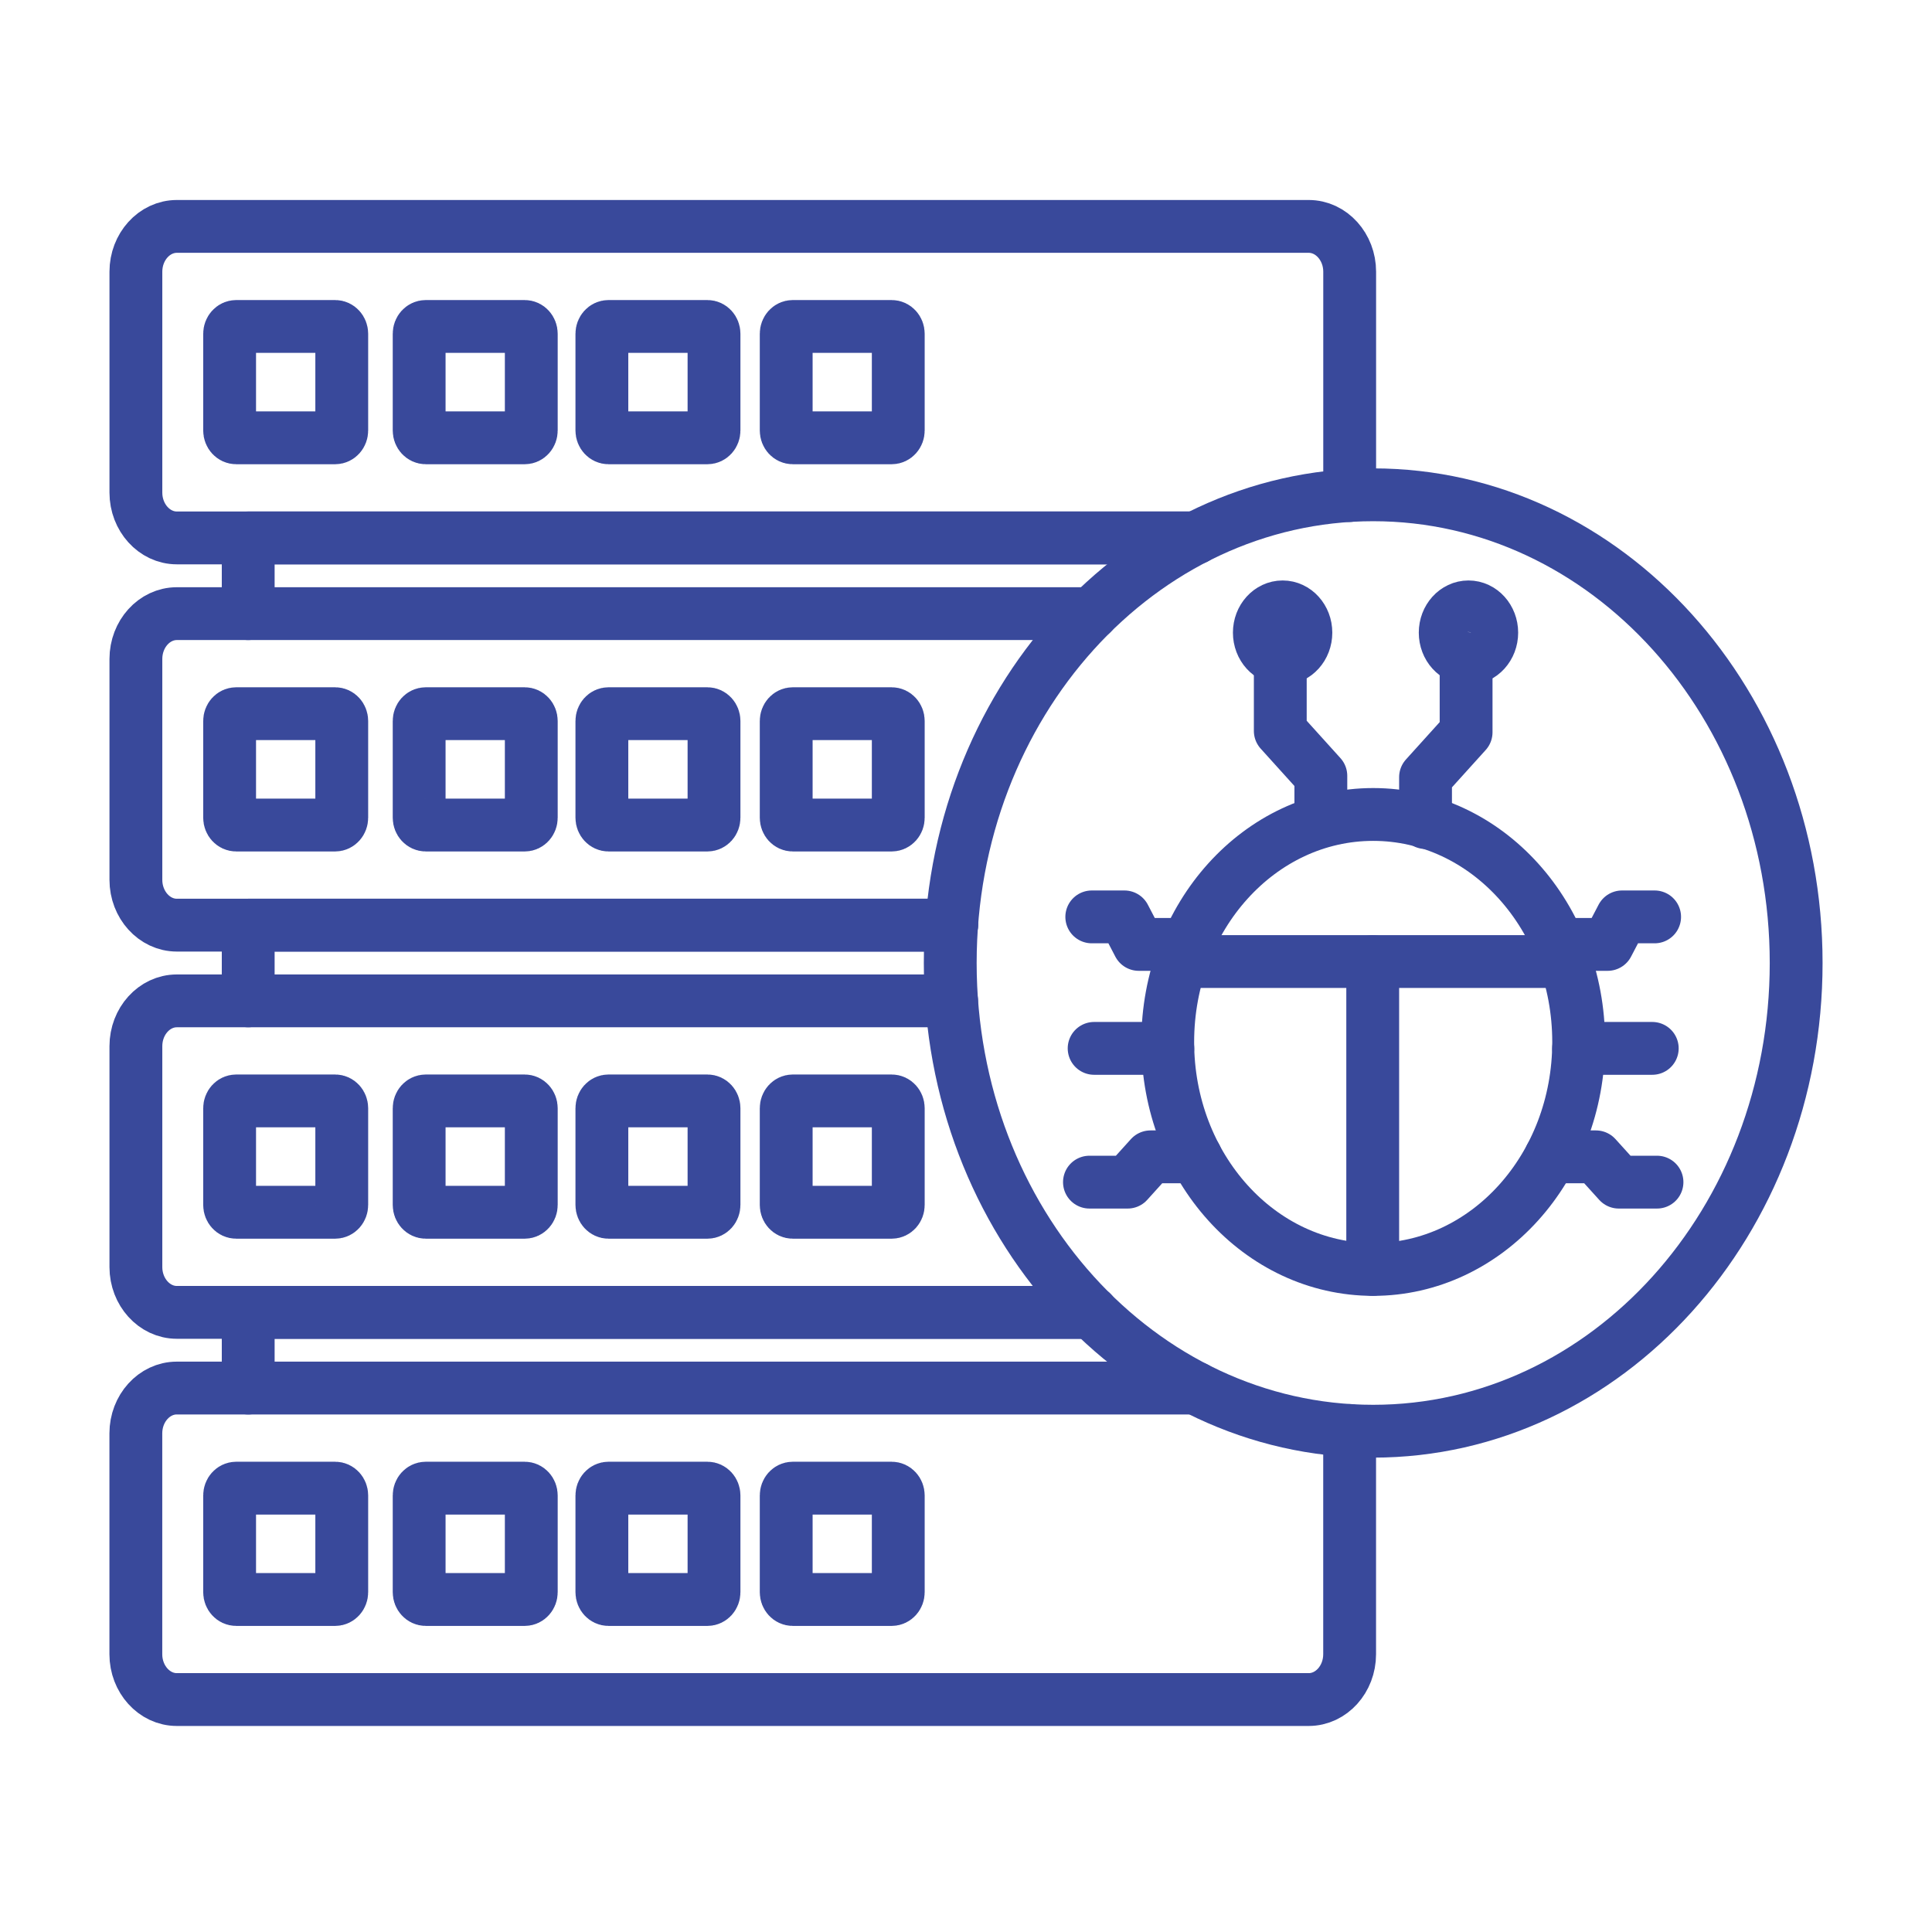
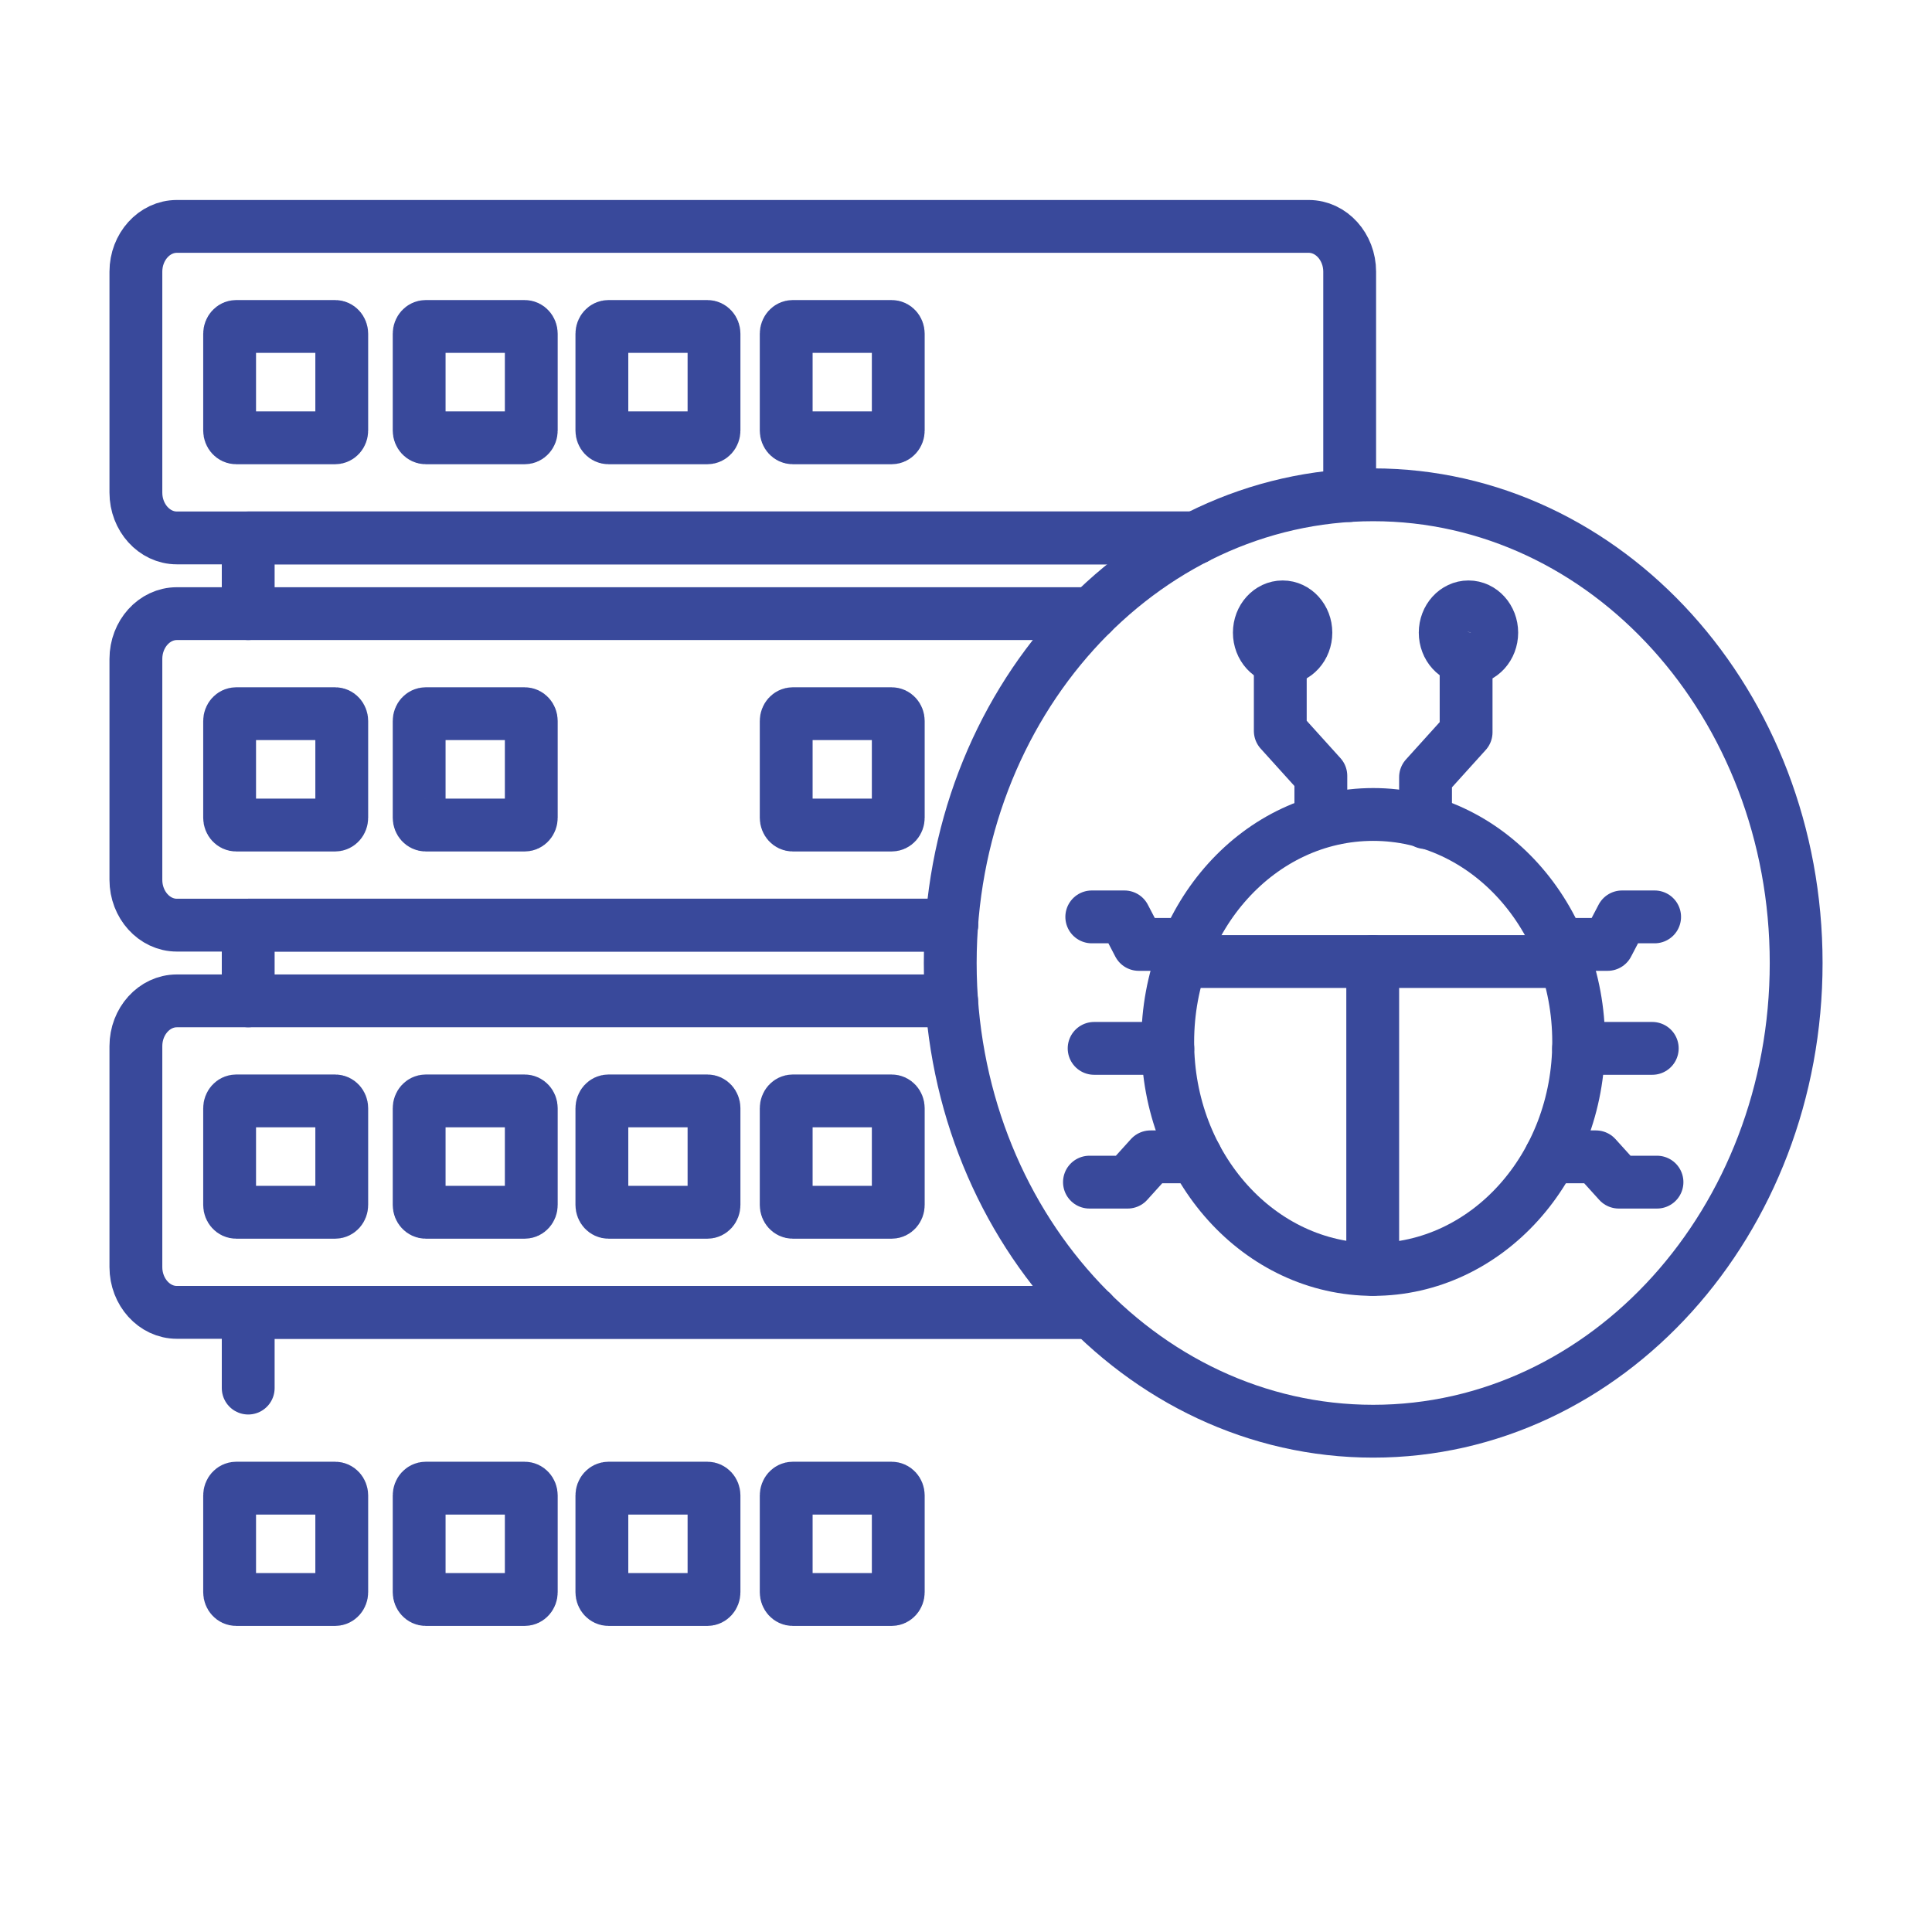
<svg xmlns="http://www.w3.org/2000/svg" width="256" height="256" viewBox="0 0 256 256" fill="none">
  <path d="M158.428 71.277H23.432C20.451 71.277 18.006 68.577 18.006 65.275V36.002C18.006 32.7 20.444 30 23.432 30H173.413C176.395 30 178.839 32.7 178.839 36.002V65.275C178.839 65.403 178.833 65.531 178.826 65.659" stroke="#39499B" stroke-width="7" stroke-miterlimit="22.926" stroke-linecap="round" stroke-linejoin="round" />
  <path d="M32.889 81.31V71.277H158.428" stroke="#39499B" stroke-width="7" stroke-miterlimit="22.926" stroke-linecap="round" stroke-linejoin="round" />
  <path d="M126.096 122.587H23.432C20.451 122.587 18.006 119.886 18.006 116.585V87.312C18.006 84.01 20.444 81.31 23.432 81.31H144.646" stroke="#39499B" stroke-width="7" stroke-miterlimit="22.926" stroke-linecap="round" stroke-linejoin="round" />
  <path d="M32.889 132.619V122.587H126.097" stroke="#39499B" stroke-width="7" stroke-miterlimit="22.926" stroke-linecap="round" stroke-linejoin="round" />
  <path d="M144.646 173.896H23.432C20.451 173.896 18.006 171.196 18.006 167.895V138.621C18.006 135.32 20.444 132.62 23.432 132.62H126.096" stroke="#39499B" stroke-width="7" stroke-miterlimit="22.926" stroke-linecap="round" stroke-linejoin="round" />
  <path d="M32.889 183.929V173.896H144.646" stroke="#39499B" stroke-width="7" stroke-miterlimit="22.926" stroke-linecap="round" stroke-linejoin="round" />
-   <path d="M178.82 189.547C178.827 189.668 178.833 189.803 178.833 189.924V219.198C178.833 222.499 176.395 225.199 173.407 225.199H23.426C20.444 225.199 18 222.499 18 219.198V189.924C18 186.623 20.438 183.923 23.426 183.923H158.422" stroke="#39499B" stroke-width="7" stroke-miterlimit="22.926" stroke-linecap="round" stroke-linejoin="round" />
  <path fill-rule="evenodd" clip-rule="evenodd" d="M31.297 43.258H44.413C44.893 43.258 45.284 43.693 45.284 44.224V57.046C45.284 57.578 44.893 58.013 44.413 58.013H31.297C30.817 58.013 30.426 57.578 30.426 57.046V44.224C30.426 43.693 30.817 43.258 31.297 43.258Z" stroke="#39499B" stroke-width="7" stroke-miterlimit="22.926" stroke-linecap="round" stroke-linejoin="round" />
  <path fill-rule="evenodd" clip-rule="evenodd" d="M56.417 43.258H69.527C70.007 43.258 70.397 43.693 70.397 44.224V57.046C70.397 57.578 70.007 58.013 69.527 58.013H56.417C55.937 58.013 55.54 57.578 55.54 57.046V44.224C55.54 43.693 55.93 43.258 56.417 43.258Z" stroke="#39499B" stroke-width="7" stroke-miterlimit="22.926" stroke-linecap="round" stroke-linejoin="round" />
  <path fill-rule="evenodd" clip-rule="evenodd" d="M80.629 43.258H93.74C94.219 43.258 94.61 43.693 94.61 44.224V57.046C94.61 57.578 94.219 58.013 93.74 58.013H80.629C80.149 58.013 79.752 57.578 79.752 57.046V44.224C79.752 43.693 80.143 43.258 80.629 43.258Z" stroke="#39499B" stroke-width="7" stroke-miterlimit="22.926" stroke-linecap="round" stroke-linejoin="round" />
  <path fill-rule="evenodd" clip-rule="evenodd" d="M105.045 43.258H118.155C118.635 43.258 119.025 43.693 119.025 44.224V57.046C119.025 57.578 118.635 58.013 118.155 58.013H105.045C104.565 58.013 104.175 57.578 104.175 57.046V44.224C104.175 43.693 104.565 43.258 105.045 43.258Z" stroke="#39499B" stroke-width="7" stroke-miterlimit="22.926" stroke-linecap="round" stroke-linejoin="round" />
  <path fill-rule="evenodd" clip-rule="evenodd" d="M31.297 94.568H44.413C44.893 94.568 45.284 95.003 45.284 95.534V108.356C45.284 108.887 44.893 109.323 44.413 109.323H31.297C30.817 109.323 30.426 108.887 30.426 108.356V95.534C30.426 95.003 30.817 94.568 31.297 94.568Z" stroke="#39499B" stroke-width="7" stroke-miterlimit="22.926" stroke-linecap="round" stroke-linejoin="round" />
  <path fill-rule="evenodd" clip-rule="evenodd" d="M56.417 94.568H69.527C70.007 94.568 70.397 95.003 70.397 95.534V108.356C70.397 108.887 70.007 109.323 69.527 109.323H56.417C55.937 109.323 55.54 108.887 55.54 108.356V95.534C55.54 95.003 55.93 94.568 56.417 94.568Z" stroke="#39499B" stroke-width="7" stroke-miterlimit="22.926" stroke-linecap="round" stroke-linejoin="round" />
-   <path fill-rule="evenodd" clip-rule="evenodd" d="M80.629 94.568H93.74C94.219 94.568 94.61 95.003 94.61 95.534V108.356C94.61 108.887 94.219 109.323 93.74 109.323H80.629C80.149 109.323 79.752 108.887 79.752 108.356V95.534C79.752 95.003 80.143 94.568 80.629 94.568Z" stroke="#39499B" stroke-width="7" stroke-miterlimit="22.926" stroke-linecap="round" stroke-linejoin="round" />
  <path fill-rule="evenodd" clip-rule="evenodd" d="M105.045 94.568H118.155C118.635 94.568 119.025 95.003 119.025 95.534V108.356C119.025 108.887 118.635 109.323 118.155 109.323H105.045C104.565 109.323 104.175 108.887 104.175 108.356V95.534C104.175 95.003 104.565 94.568 105.045 94.568Z" stroke="#39499B" stroke-width="7" stroke-miterlimit="22.926" stroke-linecap="round" stroke-linejoin="round" />
  <path fill-rule="evenodd" clip-rule="evenodd" d="M31.297 145.877H44.413C44.893 145.877 45.284 146.313 45.284 146.844V159.666C45.284 160.197 44.893 160.632 44.413 160.632H31.297C30.817 160.632 30.426 160.197 30.426 159.666V146.844C30.426 146.313 30.817 145.877 31.297 145.877Z" stroke="#39499B" stroke-width="7" stroke-miterlimit="22.926" stroke-linecap="round" stroke-linejoin="round" />
  <path fill-rule="evenodd" clip-rule="evenodd" d="M56.417 145.877H69.527C70.007 145.877 70.397 146.313 70.397 146.844V159.666C70.397 160.197 70.007 160.632 69.527 160.632H56.417C55.937 160.632 55.54 160.197 55.54 159.666V146.844C55.54 146.313 55.93 145.877 56.417 145.877Z" stroke="#39499B" stroke-width="7" stroke-miterlimit="22.926" stroke-linecap="round" stroke-linejoin="round" />
  <path fill-rule="evenodd" clip-rule="evenodd" d="M80.629 145.877H93.74C94.219 145.877 94.61 146.313 94.61 146.844V159.666C94.61 160.197 94.219 160.632 93.74 160.632H80.629C80.149 160.632 79.752 160.197 79.752 159.666V146.844C79.752 146.313 80.143 145.877 80.629 145.877Z" stroke="#39499B" stroke-width="7" stroke-miterlimit="22.926" stroke-linecap="round" stroke-linejoin="round" />
  <path fill-rule="evenodd" clip-rule="evenodd" d="M105.045 145.877H118.155C118.635 145.877 119.025 146.313 119.025 146.844V159.666C119.025 160.197 118.635 160.632 118.155 160.632H105.045C104.565 160.632 104.175 160.197 104.175 159.666V146.844C104.175 146.313 104.565 145.877 105.045 145.877Z" stroke="#39499B" stroke-width="7" stroke-miterlimit="22.926" stroke-linecap="round" stroke-linejoin="round" />
  <path fill-rule="evenodd" clip-rule="evenodd" d="M31.297 197.187H44.413C44.893 197.187 45.284 197.622 45.284 198.153V210.975C45.284 211.506 44.893 211.942 44.413 211.942H31.297C30.817 211.942 30.426 211.506 30.426 210.975V198.153C30.426 197.622 30.817 197.187 31.297 197.187Z" stroke="#39499B" stroke-width="7" stroke-miterlimit="22.926" stroke-linecap="round" stroke-linejoin="round" />
  <path fill-rule="evenodd" clip-rule="evenodd" d="M56.417 197.187H69.527C70.007 197.187 70.397 197.622 70.397 198.153V210.975C70.397 211.506 70.007 211.942 69.527 211.942H56.417C55.937 211.942 55.54 211.506 55.54 210.975V198.153C55.54 197.622 55.93 197.187 56.417 197.187Z" stroke="#39499B" stroke-width="7" stroke-miterlimit="22.926" stroke-linecap="round" stroke-linejoin="round" />
  <path fill-rule="evenodd" clip-rule="evenodd" d="M80.629 197.187H93.74C94.219 197.187 94.61 197.622 94.61 198.153V210.975C94.61 211.506 94.219 211.942 93.74 211.942H80.629C80.149 211.942 79.752 211.506 79.752 210.975V198.153C79.752 197.622 80.143 197.187 80.629 197.187Z" stroke="#39499B" stroke-width="7" stroke-miterlimit="22.926" stroke-linecap="round" stroke-linejoin="round" />
  <path fill-rule="evenodd" clip-rule="evenodd" d="M105.045 197.187H118.155C118.635 197.187 119.025 197.622 119.025 198.153V210.975C119.025 211.506 118.635 211.942 118.155 211.942H105.045C104.565 211.942 104.175 211.506 104.175 210.975V198.153C104.175 197.622 104.565 197.187 105.045 197.187Z" stroke="#39499B" stroke-width="7" stroke-miterlimit="22.926" stroke-linecap="round" stroke-linejoin="round" />
  <path fill-rule="evenodd" clip-rule="evenodd" d="M181.956 65.563C151.006 65.563 125.911 93.339 125.911 127.603C125.911 161.867 151 189.643 181.956 189.643C212.905 189.643 238 161.867 238 127.603C238 93.339 212.912 65.563 181.956 65.563Z" stroke="#39499B" stroke-width="7" stroke-miterlimit="22.926" />
  <path fill-rule="evenodd" clip-rule="evenodd" d="M181.956 107.921C196.992 107.921 209.181 121.416 209.181 138.064C209.181 154.713 196.992 168.208 181.956 168.208C166.919 168.208 154.73 154.713 154.73 138.064C154.73 121.416 166.919 107.921 181.956 107.921Z" stroke="#39499B" stroke-width="7" stroke-miterlimit="22.926" stroke-linecap="round" stroke-linejoin="round" />
  <path d="M207.217 125.14H213.02L214.927 121.493H219.246" stroke="#39499B" stroke-width="7" stroke-miterlimit="22.926" stroke-linecap="round" stroke-linejoin="round" />
  <path d="M209.175 138.915H218.933" stroke="#39499B" stroke-width="7" stroke-miterlimit="22.926" stroke-linecap="round" stroke-linejoin="round" />
  <path d="M205.464 153.287H211.466L214.499 156.639H219.56" stroke="#39499B" stroke-width="7" stroke-miterlimit="22.926" stroke-linecap="round" stroke-linejoin="round" />
  <path fill-rule="evenodd" clip-rule="evenodd" d="M194.58 80.414C196.282 80.414 197.664 81.943 197.664 83.831C197.664 85.719 196.282 87.248 194.58 87.248C192.878 87.248 191.496 85.719 191.496 83.831C191.496 81.943 192.878 80.414 194.58 80.414Z" stroke="#39499B" stroke-width="7" stroke-miterlimit="22.926" stroke-linecap="round" stroke-linejoin="round" />
  <path d="M188.891 108.996V102.981L194.266 97.031V87.247" stroke="#39499B" stroke-width="7" stroke-miterlimit="22.926" stroke-linecap="round" stroke-linejoin="round" />
  <path d="M175.019 108.817V102.802L169.644 96.852V87.069" stroke="#39499B" stroke-width="7" stroke-miterlimit="22.926" stroke-linecap="round" stroke-linejoin="round" />
  <path d="M156.701 125.14H150.892L148.991 121.493H144.666" stroke="#39499B" stroke-width="7" stroke-miterlimit="22.926" stroke-linecap="round" stroke-linejoin="round" />
  <path d="M154.742 138.915H144.978" stroke="#39499B" stroke-width="7" stroke-miterlimit="22.926" stroke-linecap="round" stroke-linejoin="round" />
  <path d="M158.454 153.287H152.446L149.419 156.639H144.358" stroke="#39499B" stroke-width="7" stroke-miterlimit="22.926" stroke-linecap="round" stroke-linejoin="round" />
  <path fill-rule="evenodd" clip-rule="evenodd" d="M169.953 80.414C168.251 80.414 166.869 81.943 166.869 83.831C166.869 85.719 168.251 87.248 169.953 87.248C171.655 87.248 173.037 85.719 173.037 83.831C173.037 81.943 171.655 80.414 169.953 80.414Z" stroke="#39499B" stroke-width="7" stroke-miterlimit="22.926" stroke-linecap="round" stroke-linejoin="round" />
  <path d="M156.778 127.411H207.141" stroke="#39499B" stroke-width="7" stroke-miterlimit="22.926" stroke-linecap="round" stroke-linejoin="round" />
  <path d="M181.892 168.202V127.411" stroke="#39499B" stroke-width="7" stroke-miterlimit="22.926" stroke-linecap="round" stroke-linejoin="round" />
</svg>